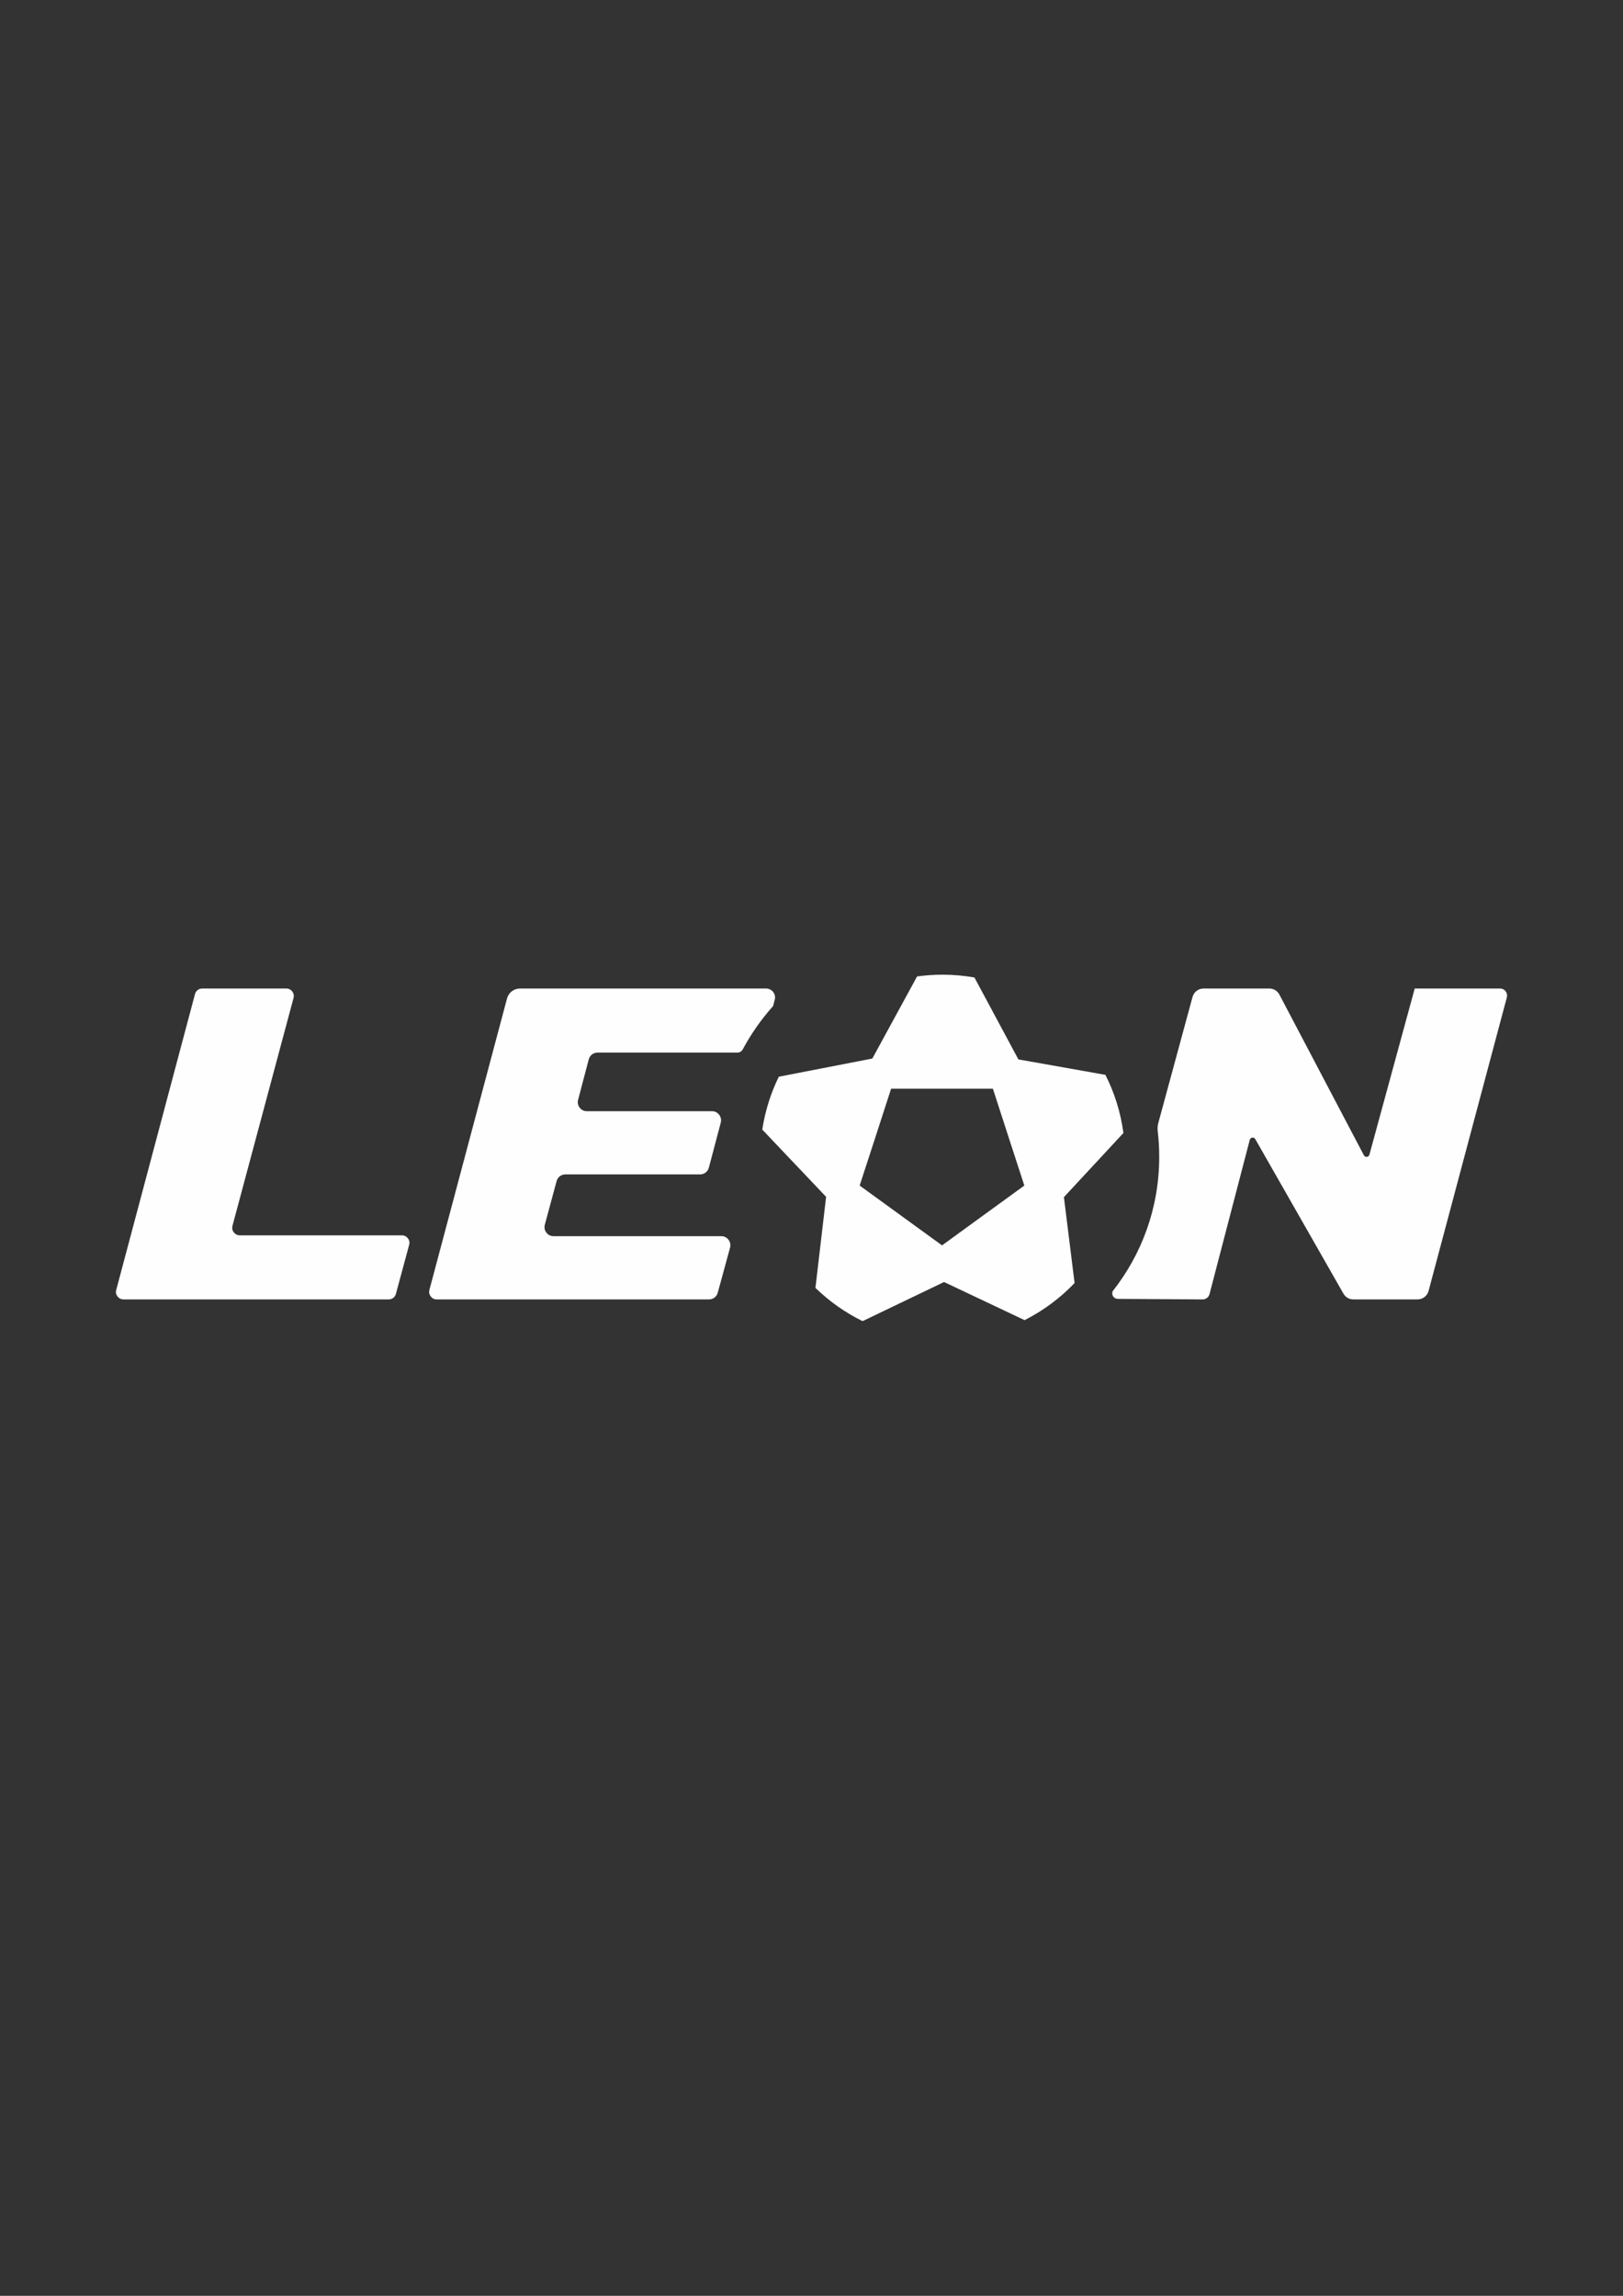
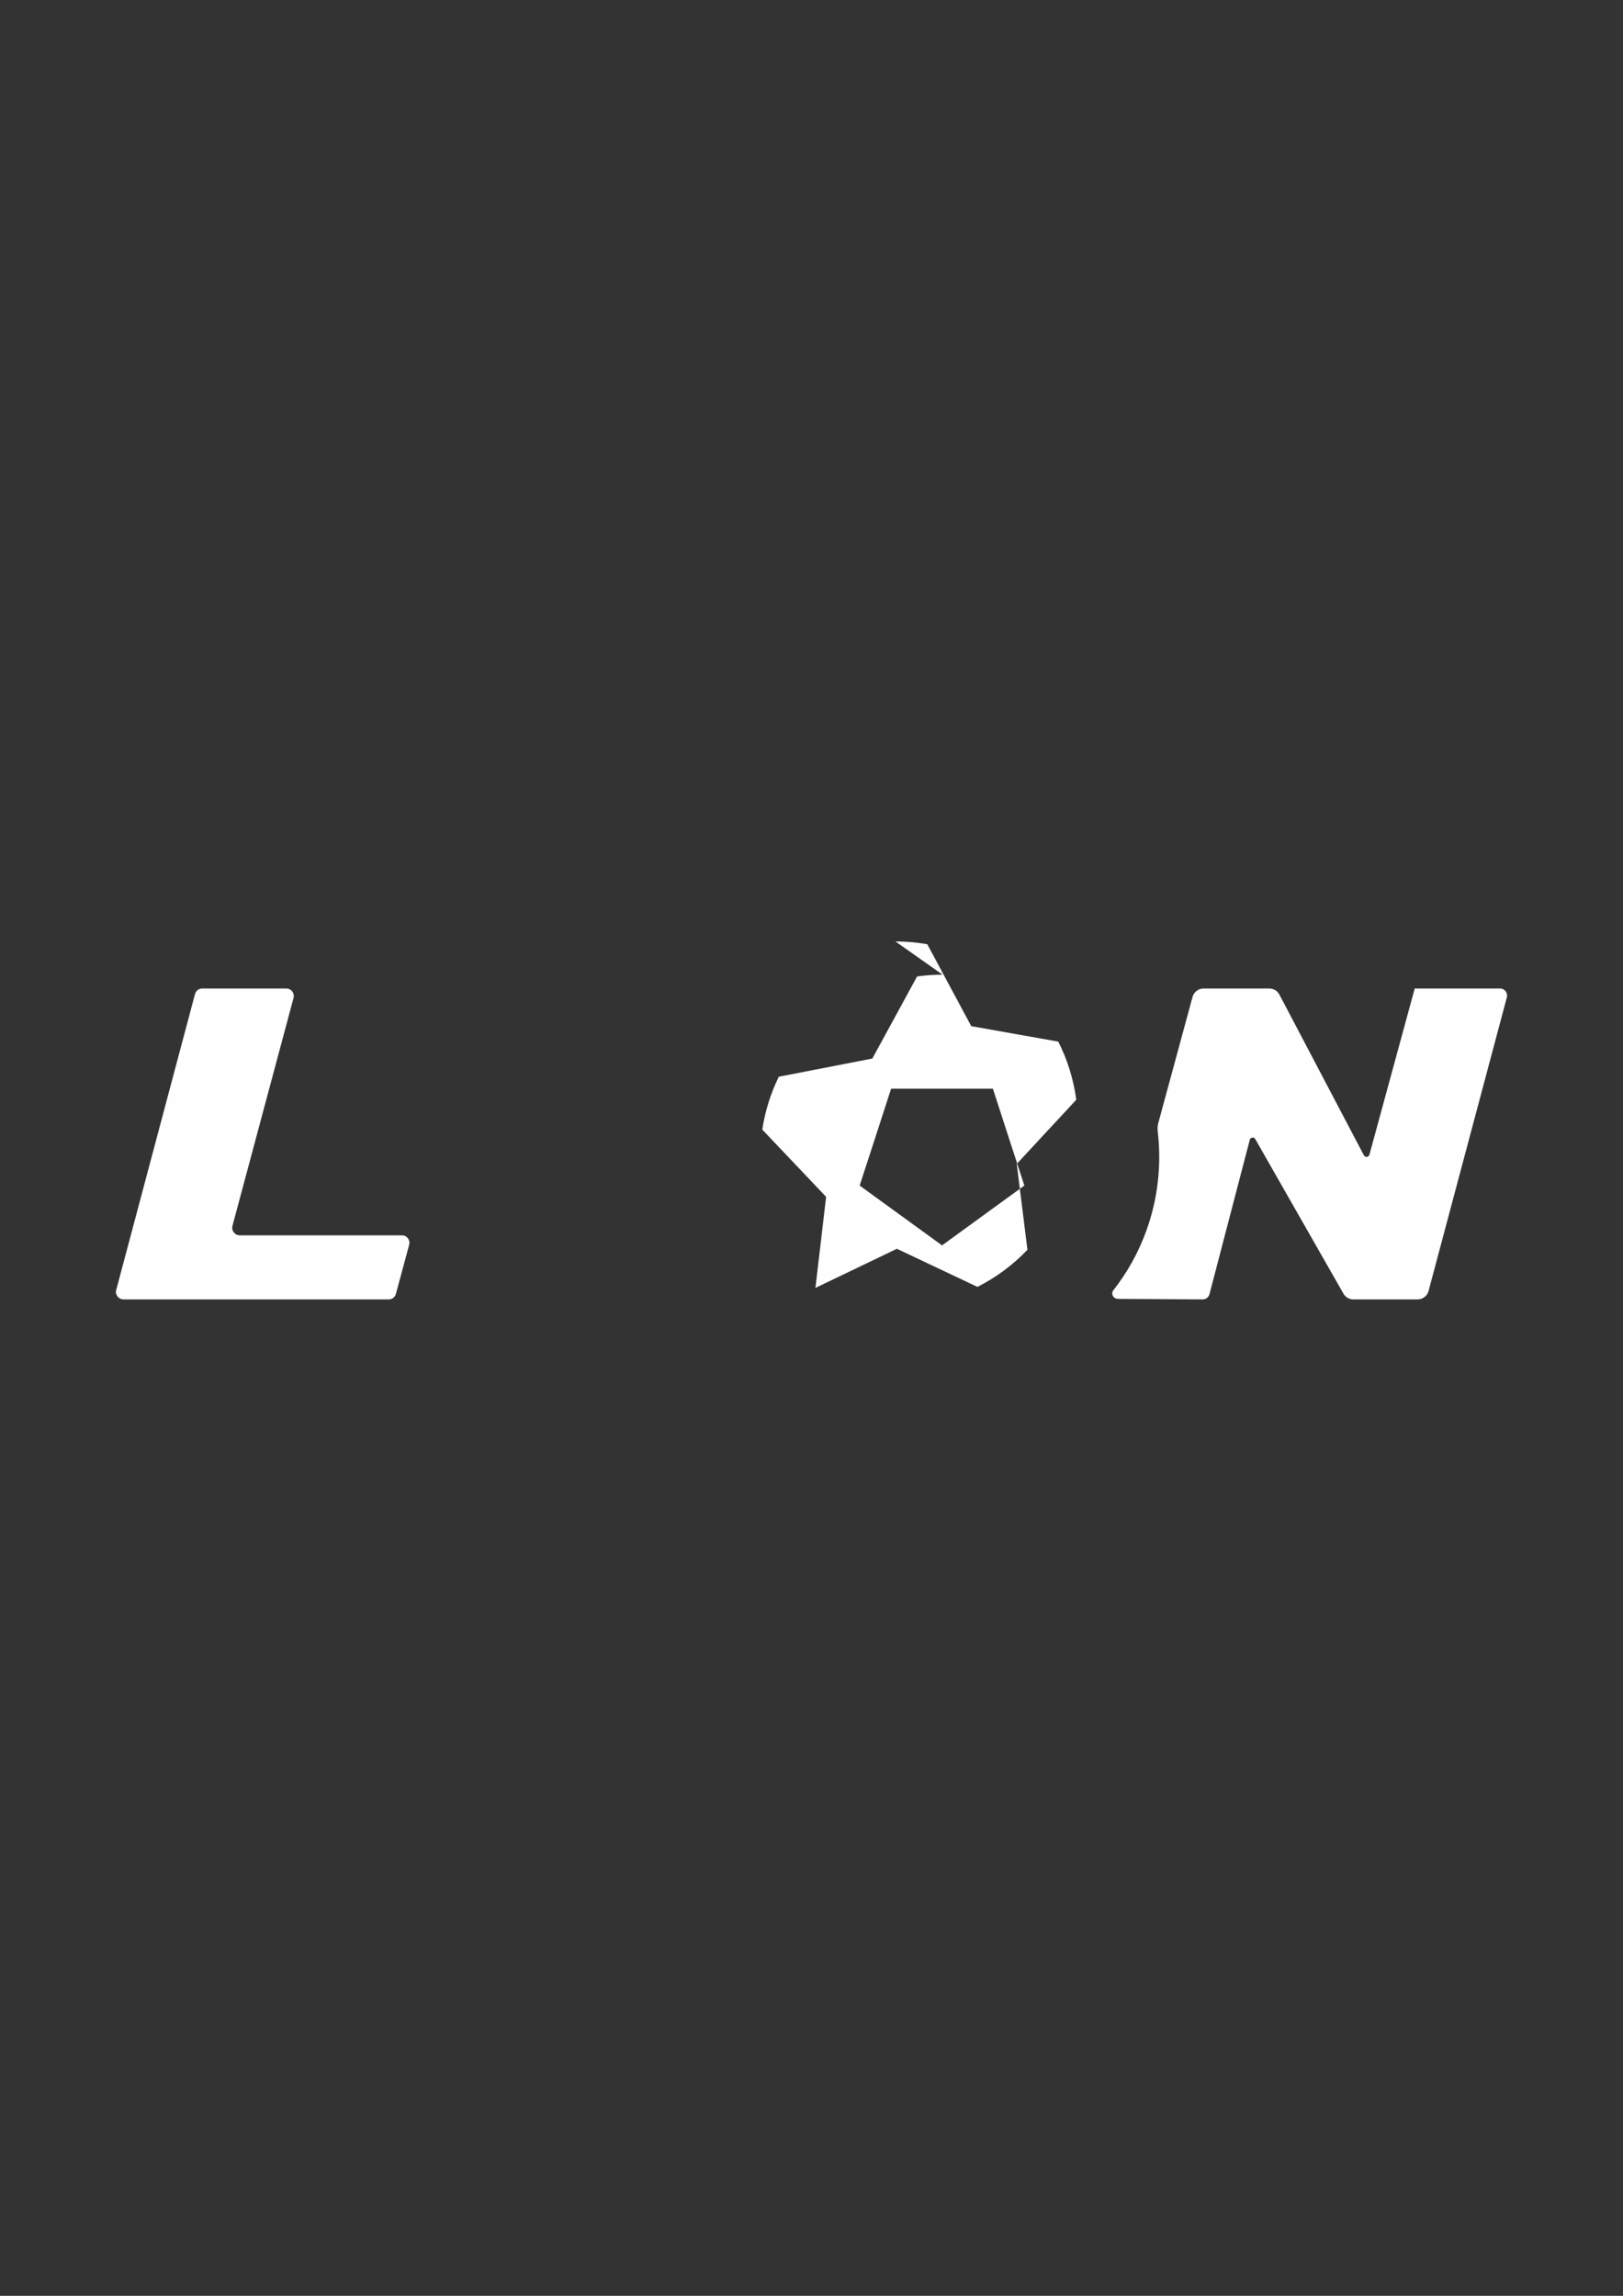
<svg xmlns="http://www.w3.org/2000/svg" xml:space="preserve" width="210mm" height="297mm" version="1.1" style="shape-rendering:geometricPrecision; text-rendering:geometricPrecision; image-rendering:optimizeQuality; fill-rule:evenodd; clip-rule:evenodd" viewBox="0 0 21000 29700">
  <rect x="0" y="0" width="21000" height="29700" fill="#333333" stroke="none" />
  <defs>
    <style type="text/css">
   
    .fil1 {fill:#FEFEFE}
    .fil0 {fill:#FEFEFE;fill-rule:nonzero}
   
  </style>
  </defs>
  <g id="Слой_x0020_1">
    <g id="_1438201264">
      <path class="fil0" d="M1504 16687l1019 -3827c12,-43 49,-72 94,-72l1086 0c32,0 59,13 78,38 19,25 25,55 17,85l-790 2947c-8,30 -2,60 17,84 19,25 46,39 78,39l2097 0c31,0 58,13 77,38 20,25 25,55 17,85l-171 633c-11,44 -49,73 -94,73l-3431 0c-31,0 -58,-14 -78,-39 -19,-25 -25,-54 -16,-84z" />
-       <path class="fil0" d="M6730 12788l3181 0c37,0 70,16 93,45 23,30 30,65 20,102l-21 80c-152,170 -284,358 -393,561 -14,26 -39,41 -69,41l-1809 0c-54,0 -100,35 -114,87l-138 524c-10,37 -2,72 21,102 23,30 55,45 92,45l1619 0c38,0 70,16 93,46 23,30 30,65 21,102l-154 582c-14,53 -60,88 -114,88l-1743 0c-54,0 -99,35 -113,86l-153 566c-9,36 -2,71 21,101 22,30 55,46 93,46l2170 0c38,0 70,16 93,46 23,31 30,66 20,103l-159 582c-14,52 -60,87 -113,87l-3523 0c-32,0 -59,-14 -78,-39 -19,-25 -25,-54 -17,-84l1004 -3769c21,-78 89,-130 170,-130z" />
      <path class="fil0" d="M16171 14745l-521 1996c-11,41 -46,69 -88,69l-1099 -7c-23,-1 -43,-10 -57,-28 -14,-19 -18,-40 -12,-62l1 -7c378,-478 604,-1081 604,-1738 0,-112 -6,-223 -19,-332 -5,-39 -2,-73 8,-111l442 -1627c18,-66 76,-110 144,-110l848 0c57,0 106,29 133,80l1092 2077c8,15 23,23 39,21 16,-2 29,-13 33,-29l586 -2149 1104 0c29,0 54,12 72,35 18,24 23,51 16,80l-1012 3795c-17,67 -76,112 -144,112l-829 0c-55,0 -103,-28 -130,-76l-1140 -1998c-8,-14 -23,-22 -39,-19 -16,2 -28,13 -32,28z" />
-       <path class="fil1" d="M12196 12609c-112,0 -222,8 -330,23l-579 1062 -1210 235c-104,212 -177,442 -214,684l826 870 -138 1178c178,173 384,319 610,430l1054 -506 1042 493c242,-122 461,-285 647,-480l-138 -1111 770 -830c-36,-268 -116,-521 -233,-752l-1126 -200 -569 -1060c-134,-23 -271,-36 -412,-36zm-7 3502l532 -387 533 -387 -204 -626 -203 -627 -658 0 -659 0 -203 627 -204 626 533 387 533 387z" />
+       <path class="fil1" d="M12196 12609c-112,0 -222,8 -330,23l-579 1062 -1210 235c-104,212 -177,442 -214,684l826 870 -138 1178l1054 -506 1042 493c242,-122 461,-285 647,-480l-138 -1111 770 -830c-36,-268 -116,-521 -233,-752l-1126 -200 -569 -1060c-134,-23 -271,-36 -412,-36zm-7 3502l532 -387 533 -387 -204 -626 -203 -627 -658 0 -659 0 -203 627 -204 626 533 387 533 387z" />
    </g>
  </g>
</svg>